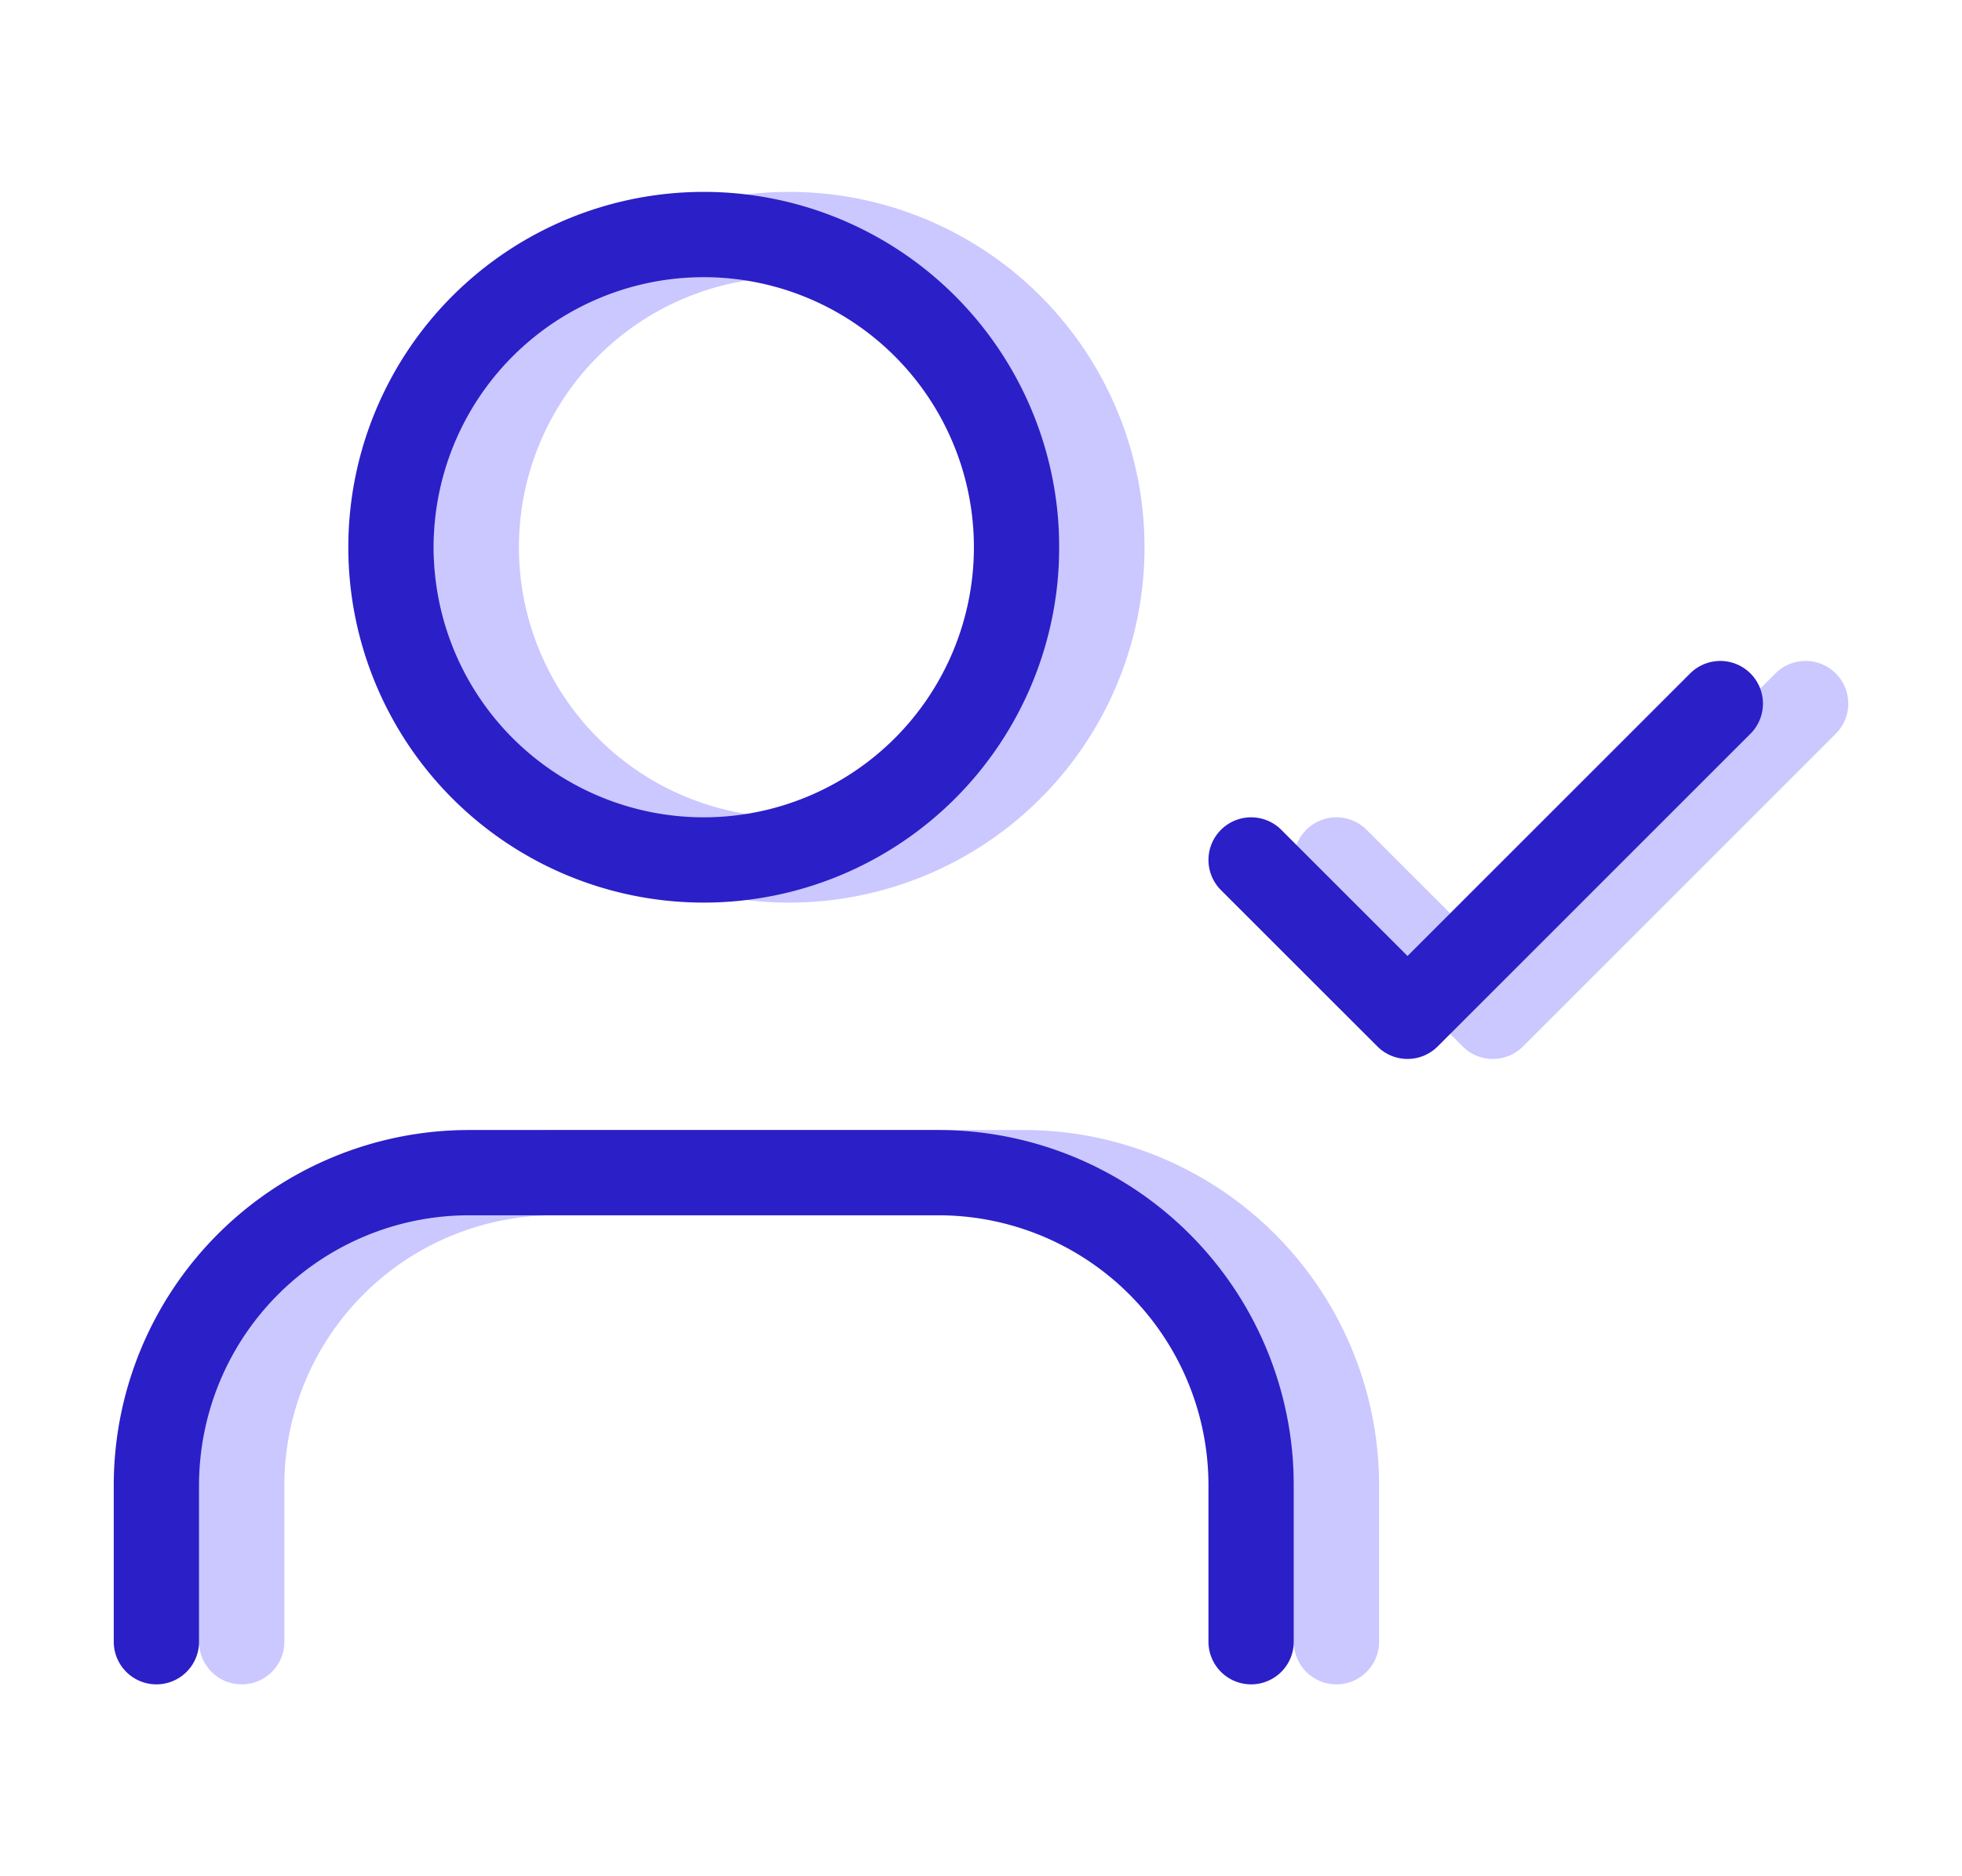
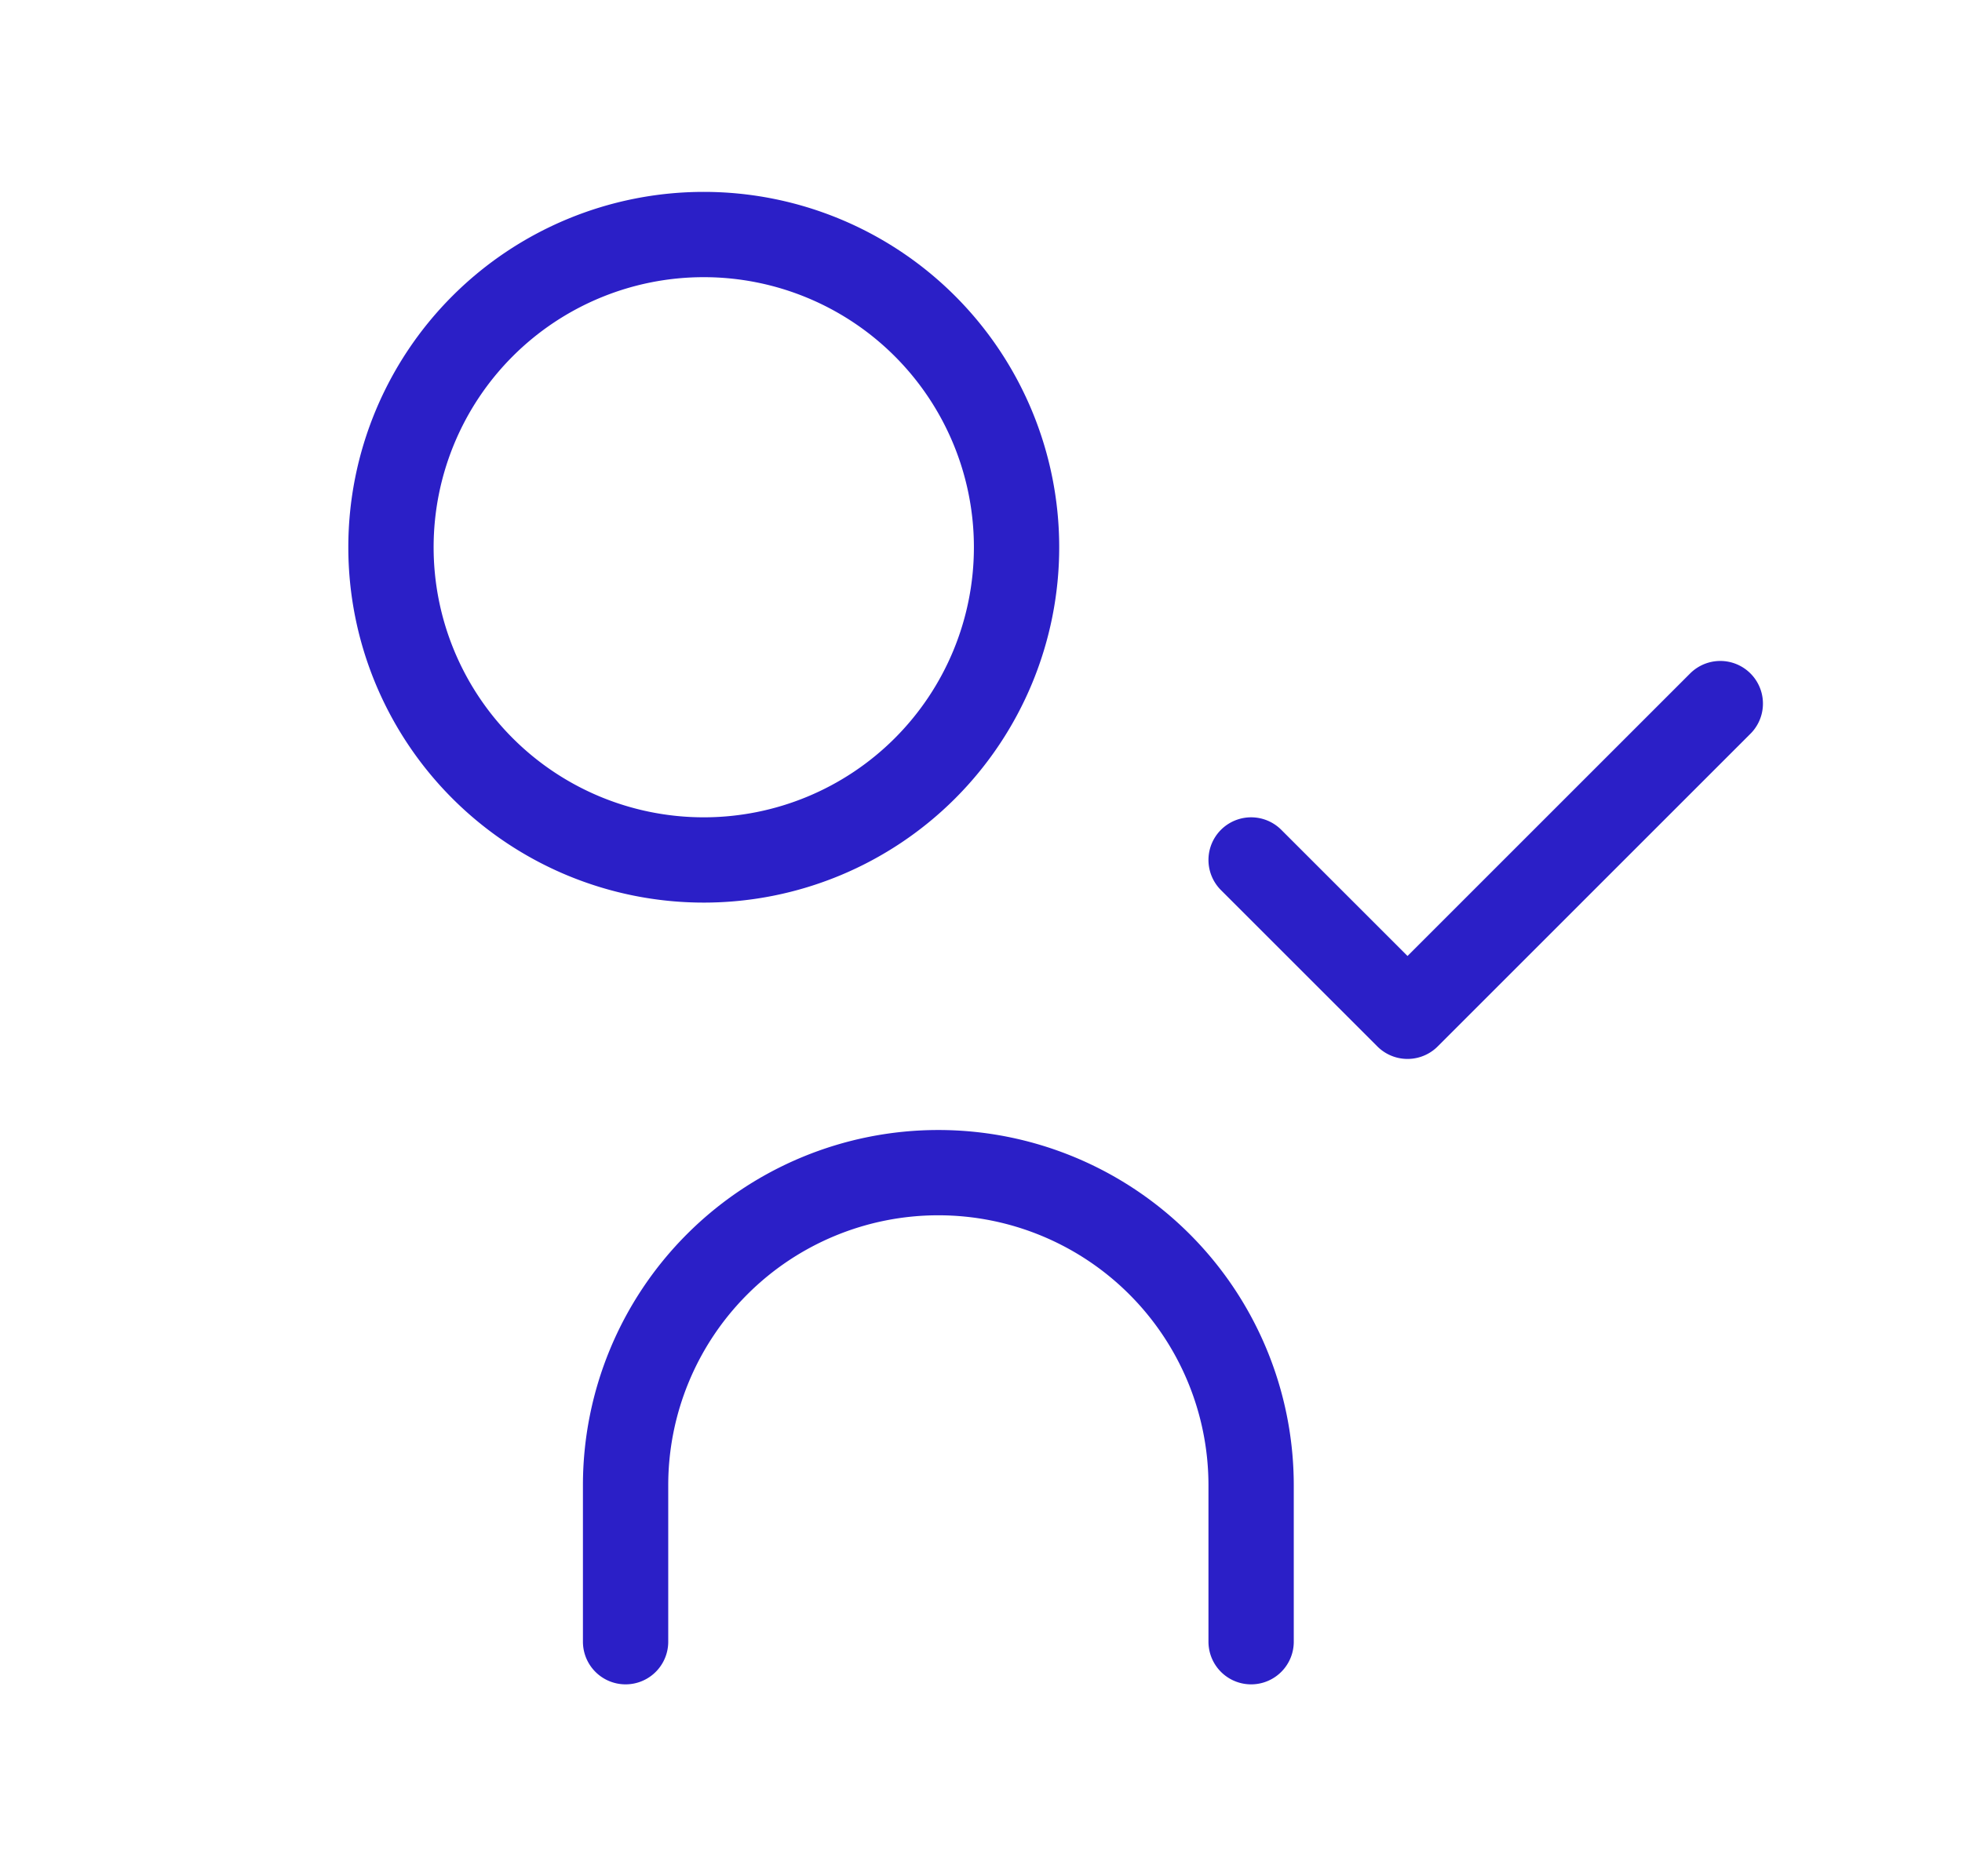
<svg xmlns="http://www.w3.org/2000/svg" width="46" height="44" fill="none">
-   <path d="M31.333 38.5v-3.667A7.334 7.334 0 0024 27.5H13a7.333 7.333 0 00-7.333 7.333V38.5M18.5 20.167a7.333 7.333 0 100-14.667 7.333 7.333 0 000 14.667zm12.833 0L35 23.833l7.333-7.333" stroke="#CBC7FF" stroke-width="2" stroke-linecap="round" stroke-linejoin="round" />
-   <path d="M29.333 38.5v-3.667A7.334 7.334 0 0022 27.5H11a7.333 7.333 0 00-7.333 7.333V38.5M16.5 20.167a7.333 7.333 0 100-14.667 7.333 7.333 0 000 14.667zm12.833 0L33 23.833l7.333-7.333" stroke="#2B1FC7" stroke-width="2" stroke-linecap="round" stroke-linejoin="round" />
+   <path d="M29.333 38.5v-3.667A7.334 7.334 0 0022 27.5a7.333 7.333 0 00-7.333 7.333V38.5M16.5 20.167a7.333 7.333 0 100-14.667 7.333 7.333 0 000 14.667zm12.833 0L33 23.833l7.333-7.333" stroke="#2B1FC7" stroke-width="2" stroke-linecap="round" stroke-linejoin="round" />
</svg>